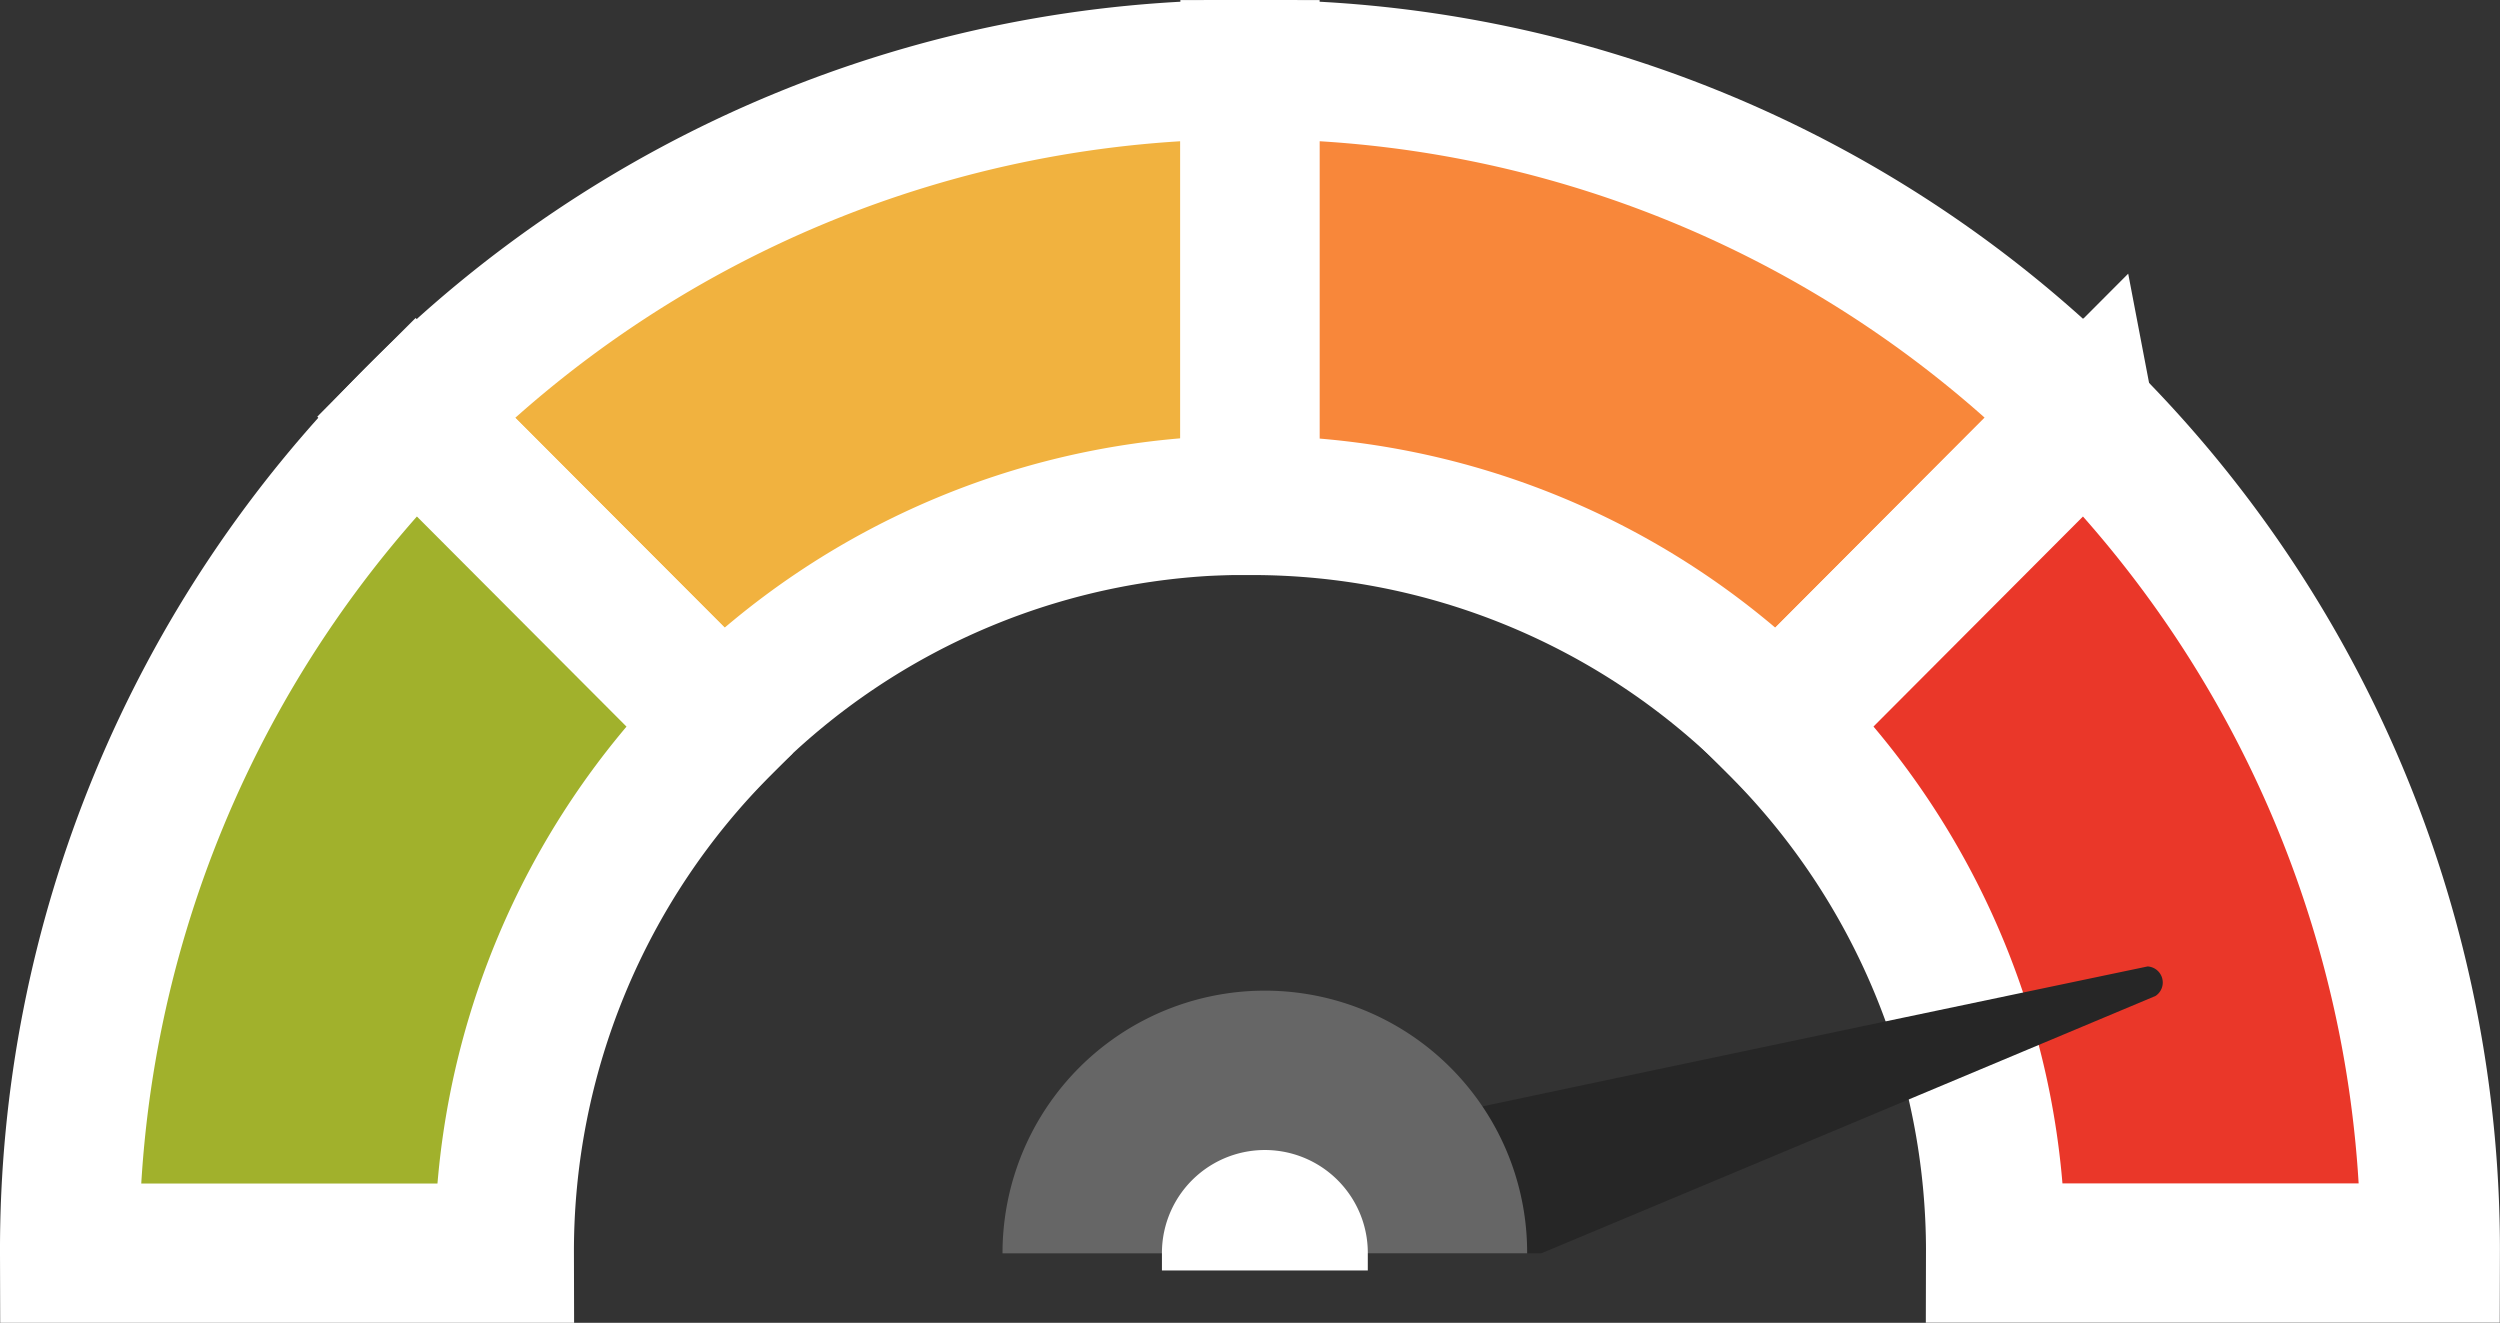
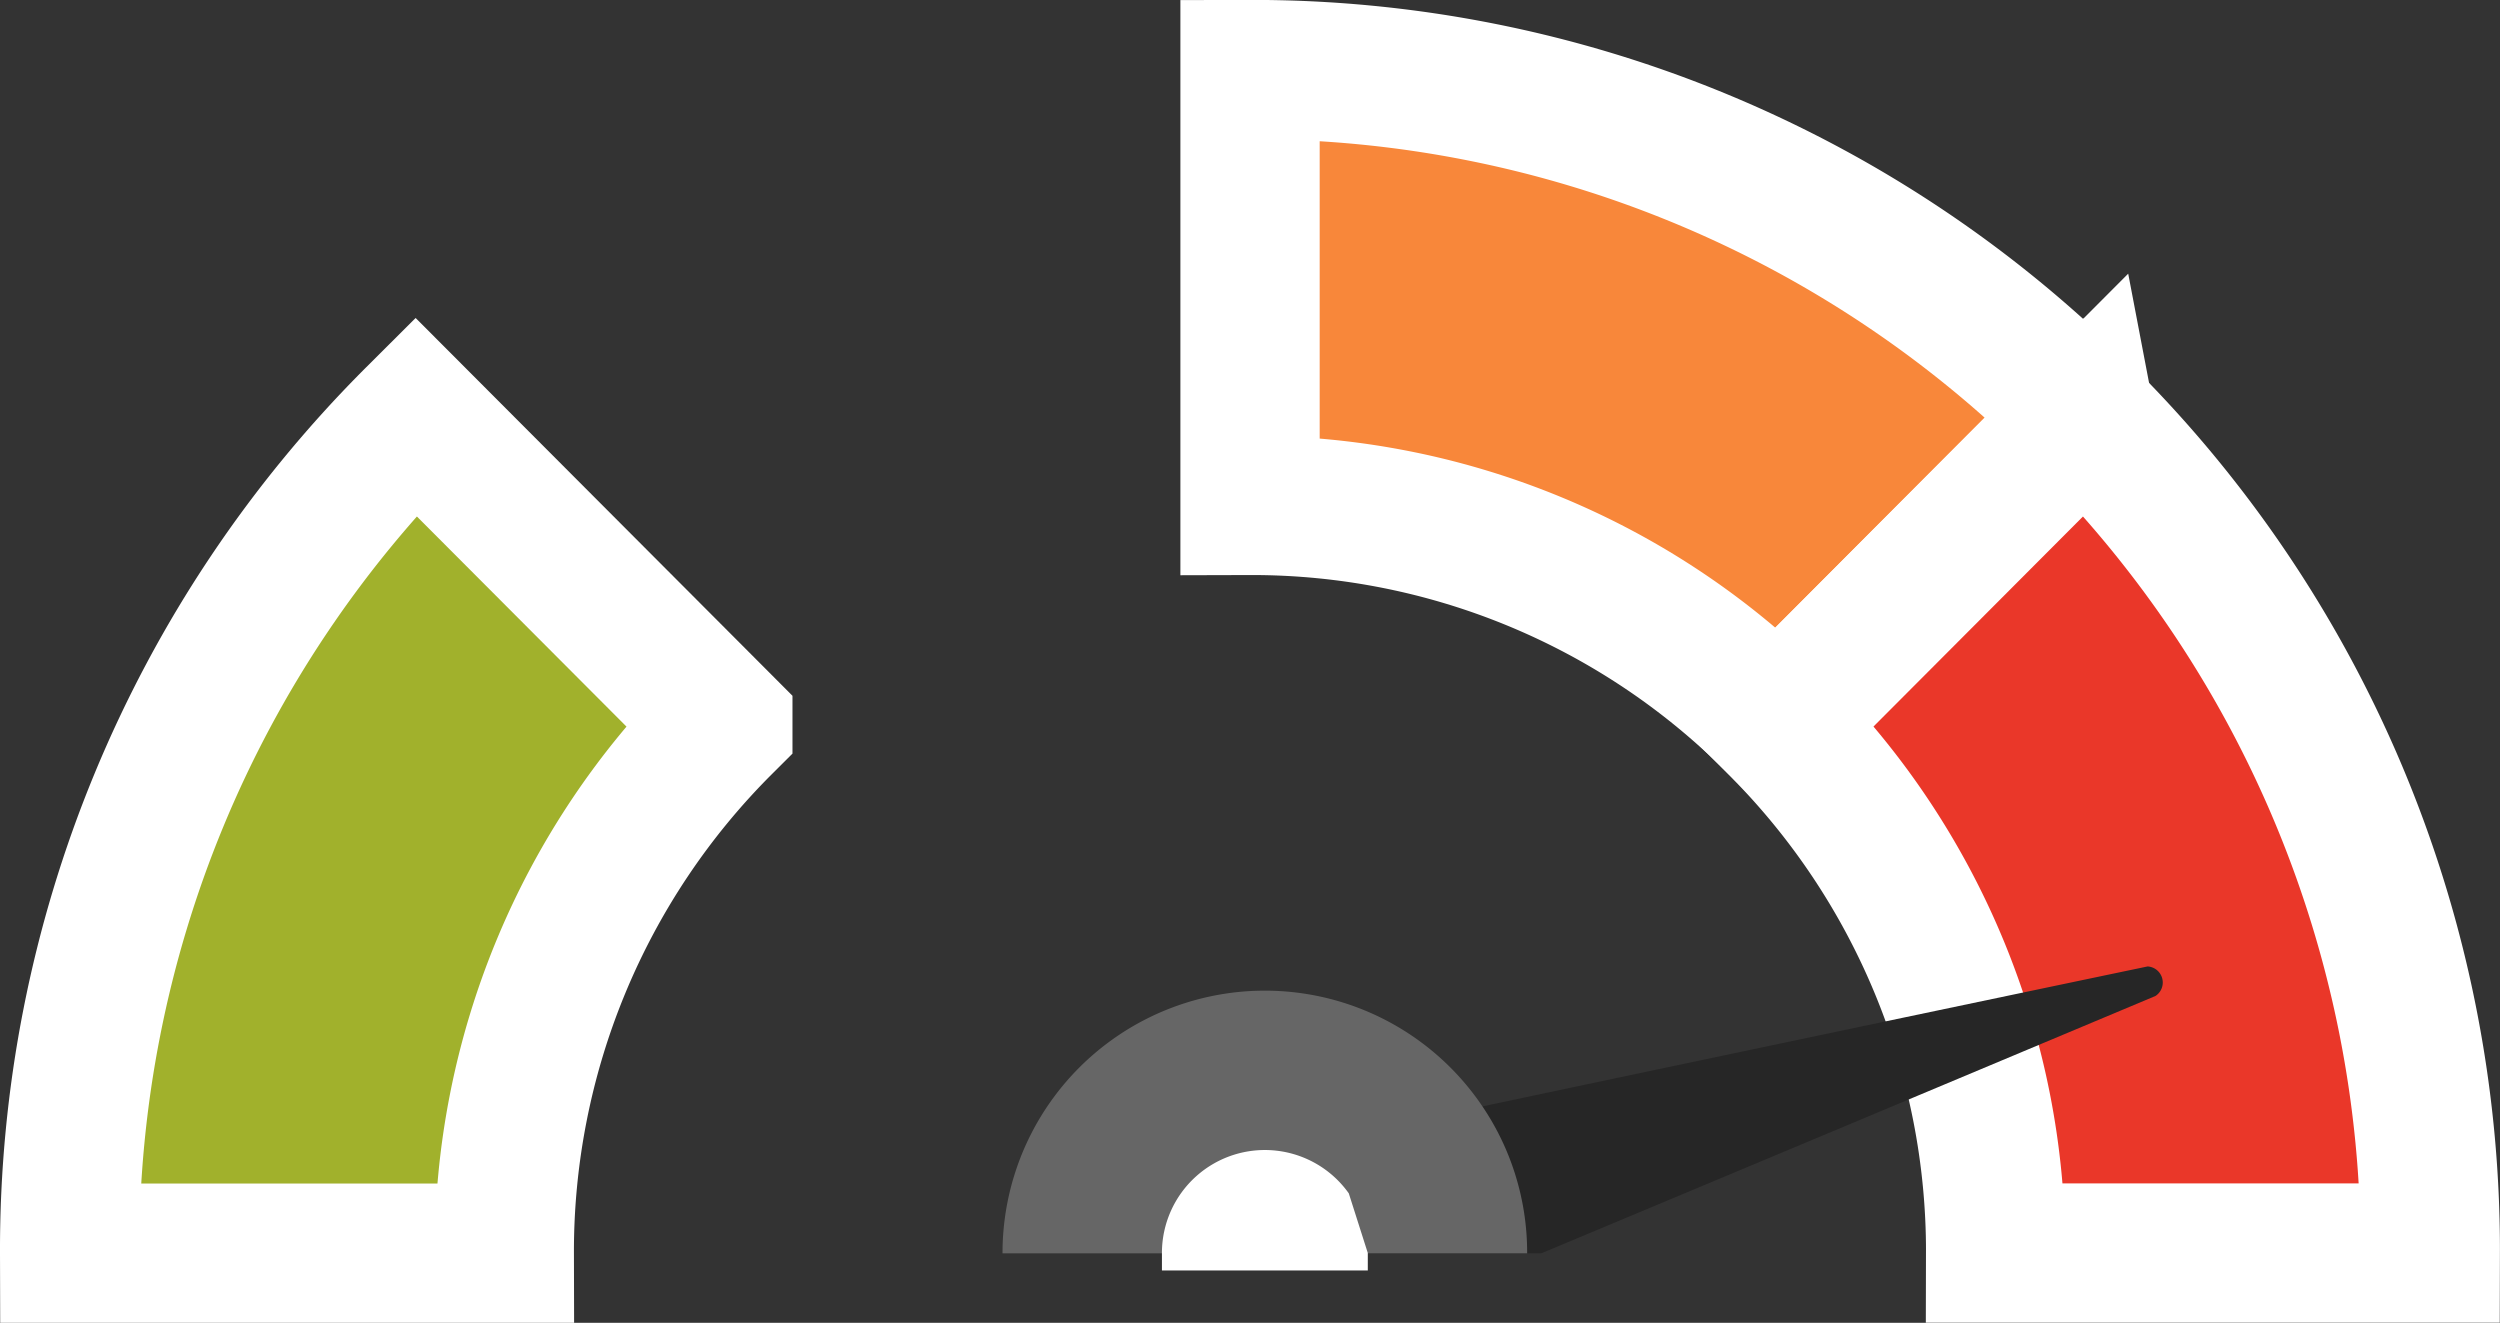
<svg xmlns="http://www.w3.org/2000/svg" width="35.897" height="18.994" viewBox="0 0 35.897 18.994">
  <rect x="0" y="0" width="35.897" height="18.994" fill="#333333" stroke="none" />
  <defs>
    <style>.a{fill:#f1b23f;}.a,.b,.c,.d{stroke:#fff;stroke-miterlimit:10;stroke-width:2px;}.b{fill:#a1b12c;}.c{fill:#f8873a;}.d{fill:#ea3729;}.e{fill:#262626;}.f{fill:#666;}.g{fill:#fff;}</style>
  </defs>
  <g transform="translate(-334 -83.103)">
    <g transform="translate(335 84.103)">
-       <path class="a" d="M30.056,19.981,34.468,24.4h0a10.62,10.62,0,0,1,7.57-3.146V15A16.814,16.814,0,0,0,30.056,19.981Z" transform="translate(-25.09 -15.001)" />
      <path class="b" d="M19.563,39.35,15.15,34.926A16.9,16.9,0,0,0,10.184,46.94l6.241,0a10.679,10.679,0,0,1,3.138-7.588Z" transform="translate(-10.184 -29.946)" />
      <path class="c" d="M89.983,19.981h0A16.814,16.814,0,0,0,78,15v6.258A10.621,10.621,0,0,1,85.57,24.4h0l4.412-4.424Z" transform="translate(-61.051 -15.001)" />
      <path class="d" d="M112.7,34.926h0l-4.412,4.424h0a10.679,10.679,0,0,1,3.138,7.588l6.241,0A16.9,16.9,0,0,0,112.7,34.926Z" transform="translate(-83.771 -29.946)" />
    </g>
    <g transform="translate(348.395 96.98)">
      <g transform="translate(2.286)">
        <path class="e" d="M87.078,66.526S74.219,69.217,74,69.3a1.688,1.688,0,0,0-1.081,1.344h5.456c3.662-1.531,8.816-3.694,8.816-3.694A.231.231,0,0,0,87.078,66.526Z" transform="translate(-72.922 -66.526)" />
      </g>
      <g transform="translate(0 0.347)">
        <path class="f" d="M70.615,69.5a3.767,3.767,0,0,0-6.838,2.186H71.31A3.748,3.748,0,0,0,70.615,69.5Z" transform="translate(-63.777 -67.914)" />
      </g>
      <g transform="translate(2.289 2.638)">
-         <path class="g" d="M75.618,77.7a1.478,1.478,0,0,0-2.683.857v.25h2.956v-.25A1.471,1.471,0,0,0,75.618,77.7Z" transform="translate(-72.935 -77.08)" />
+         <path class="g" d="M75.618,77.7a1.478,1.478,0,0,0-2.683.857v.25h2.956v-.25Z" transform="translate(-72.935 -77.08)" />
      </g>
    </g>
  </g>
</svg>